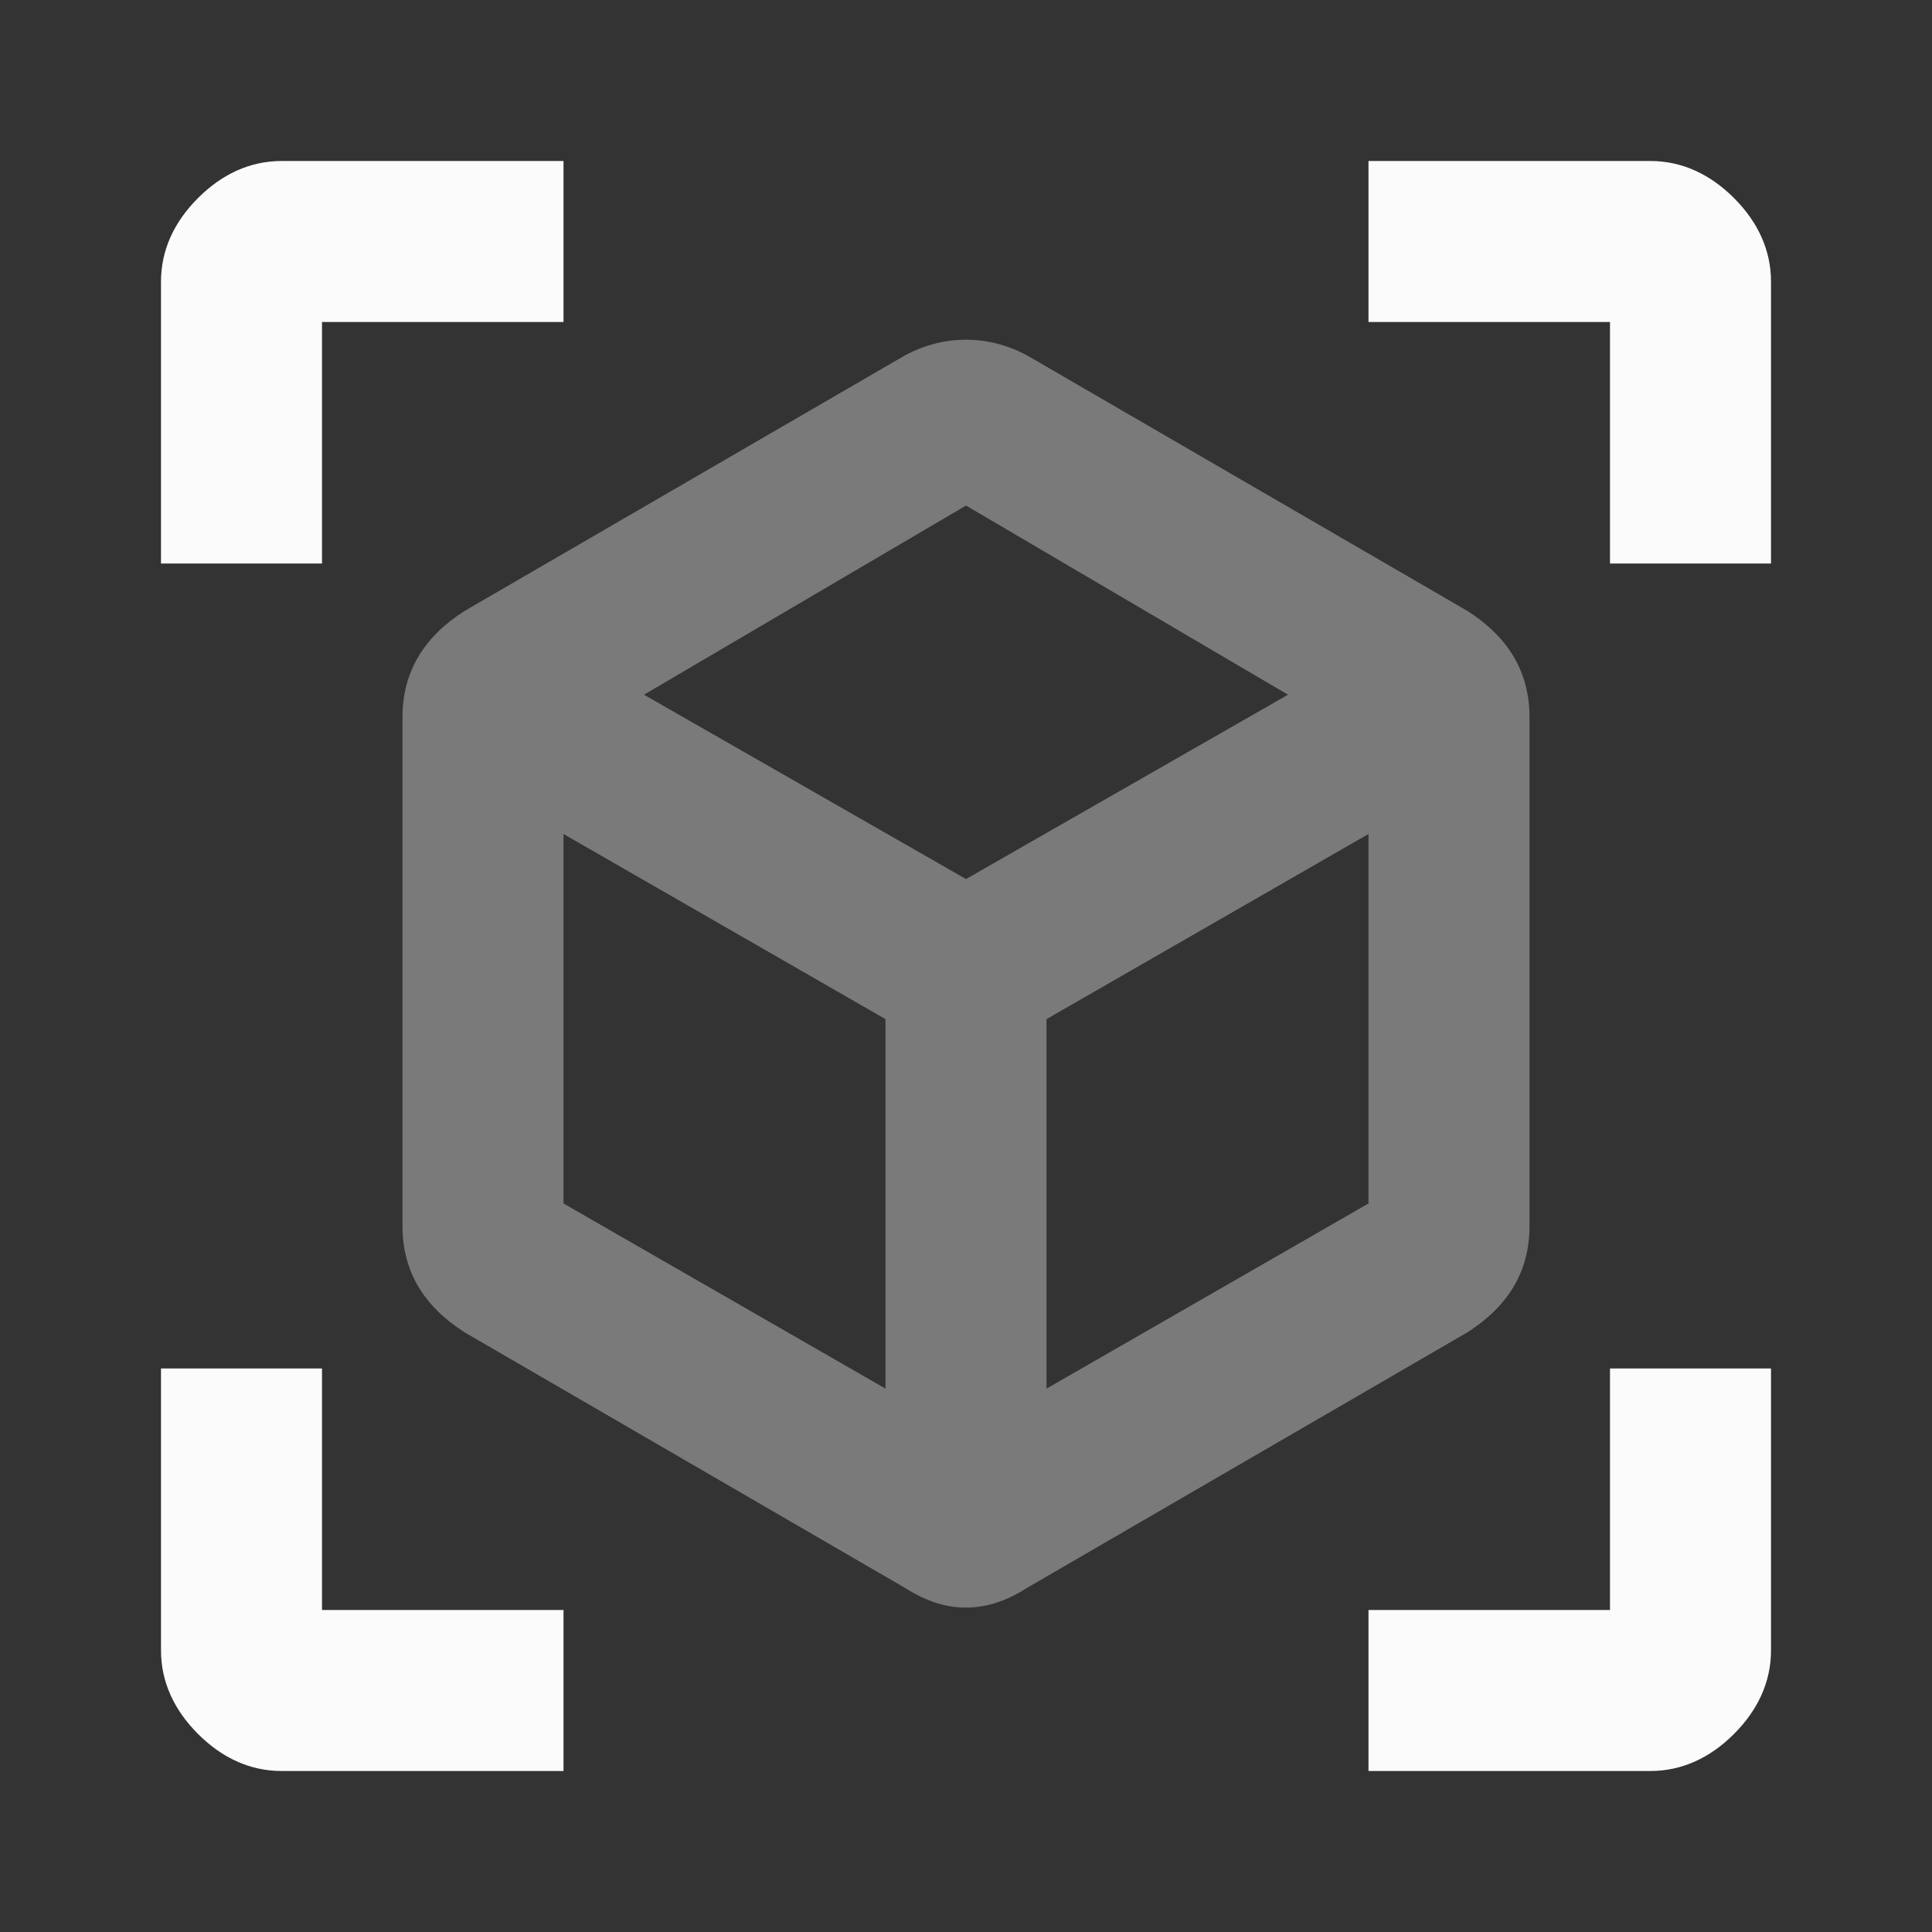
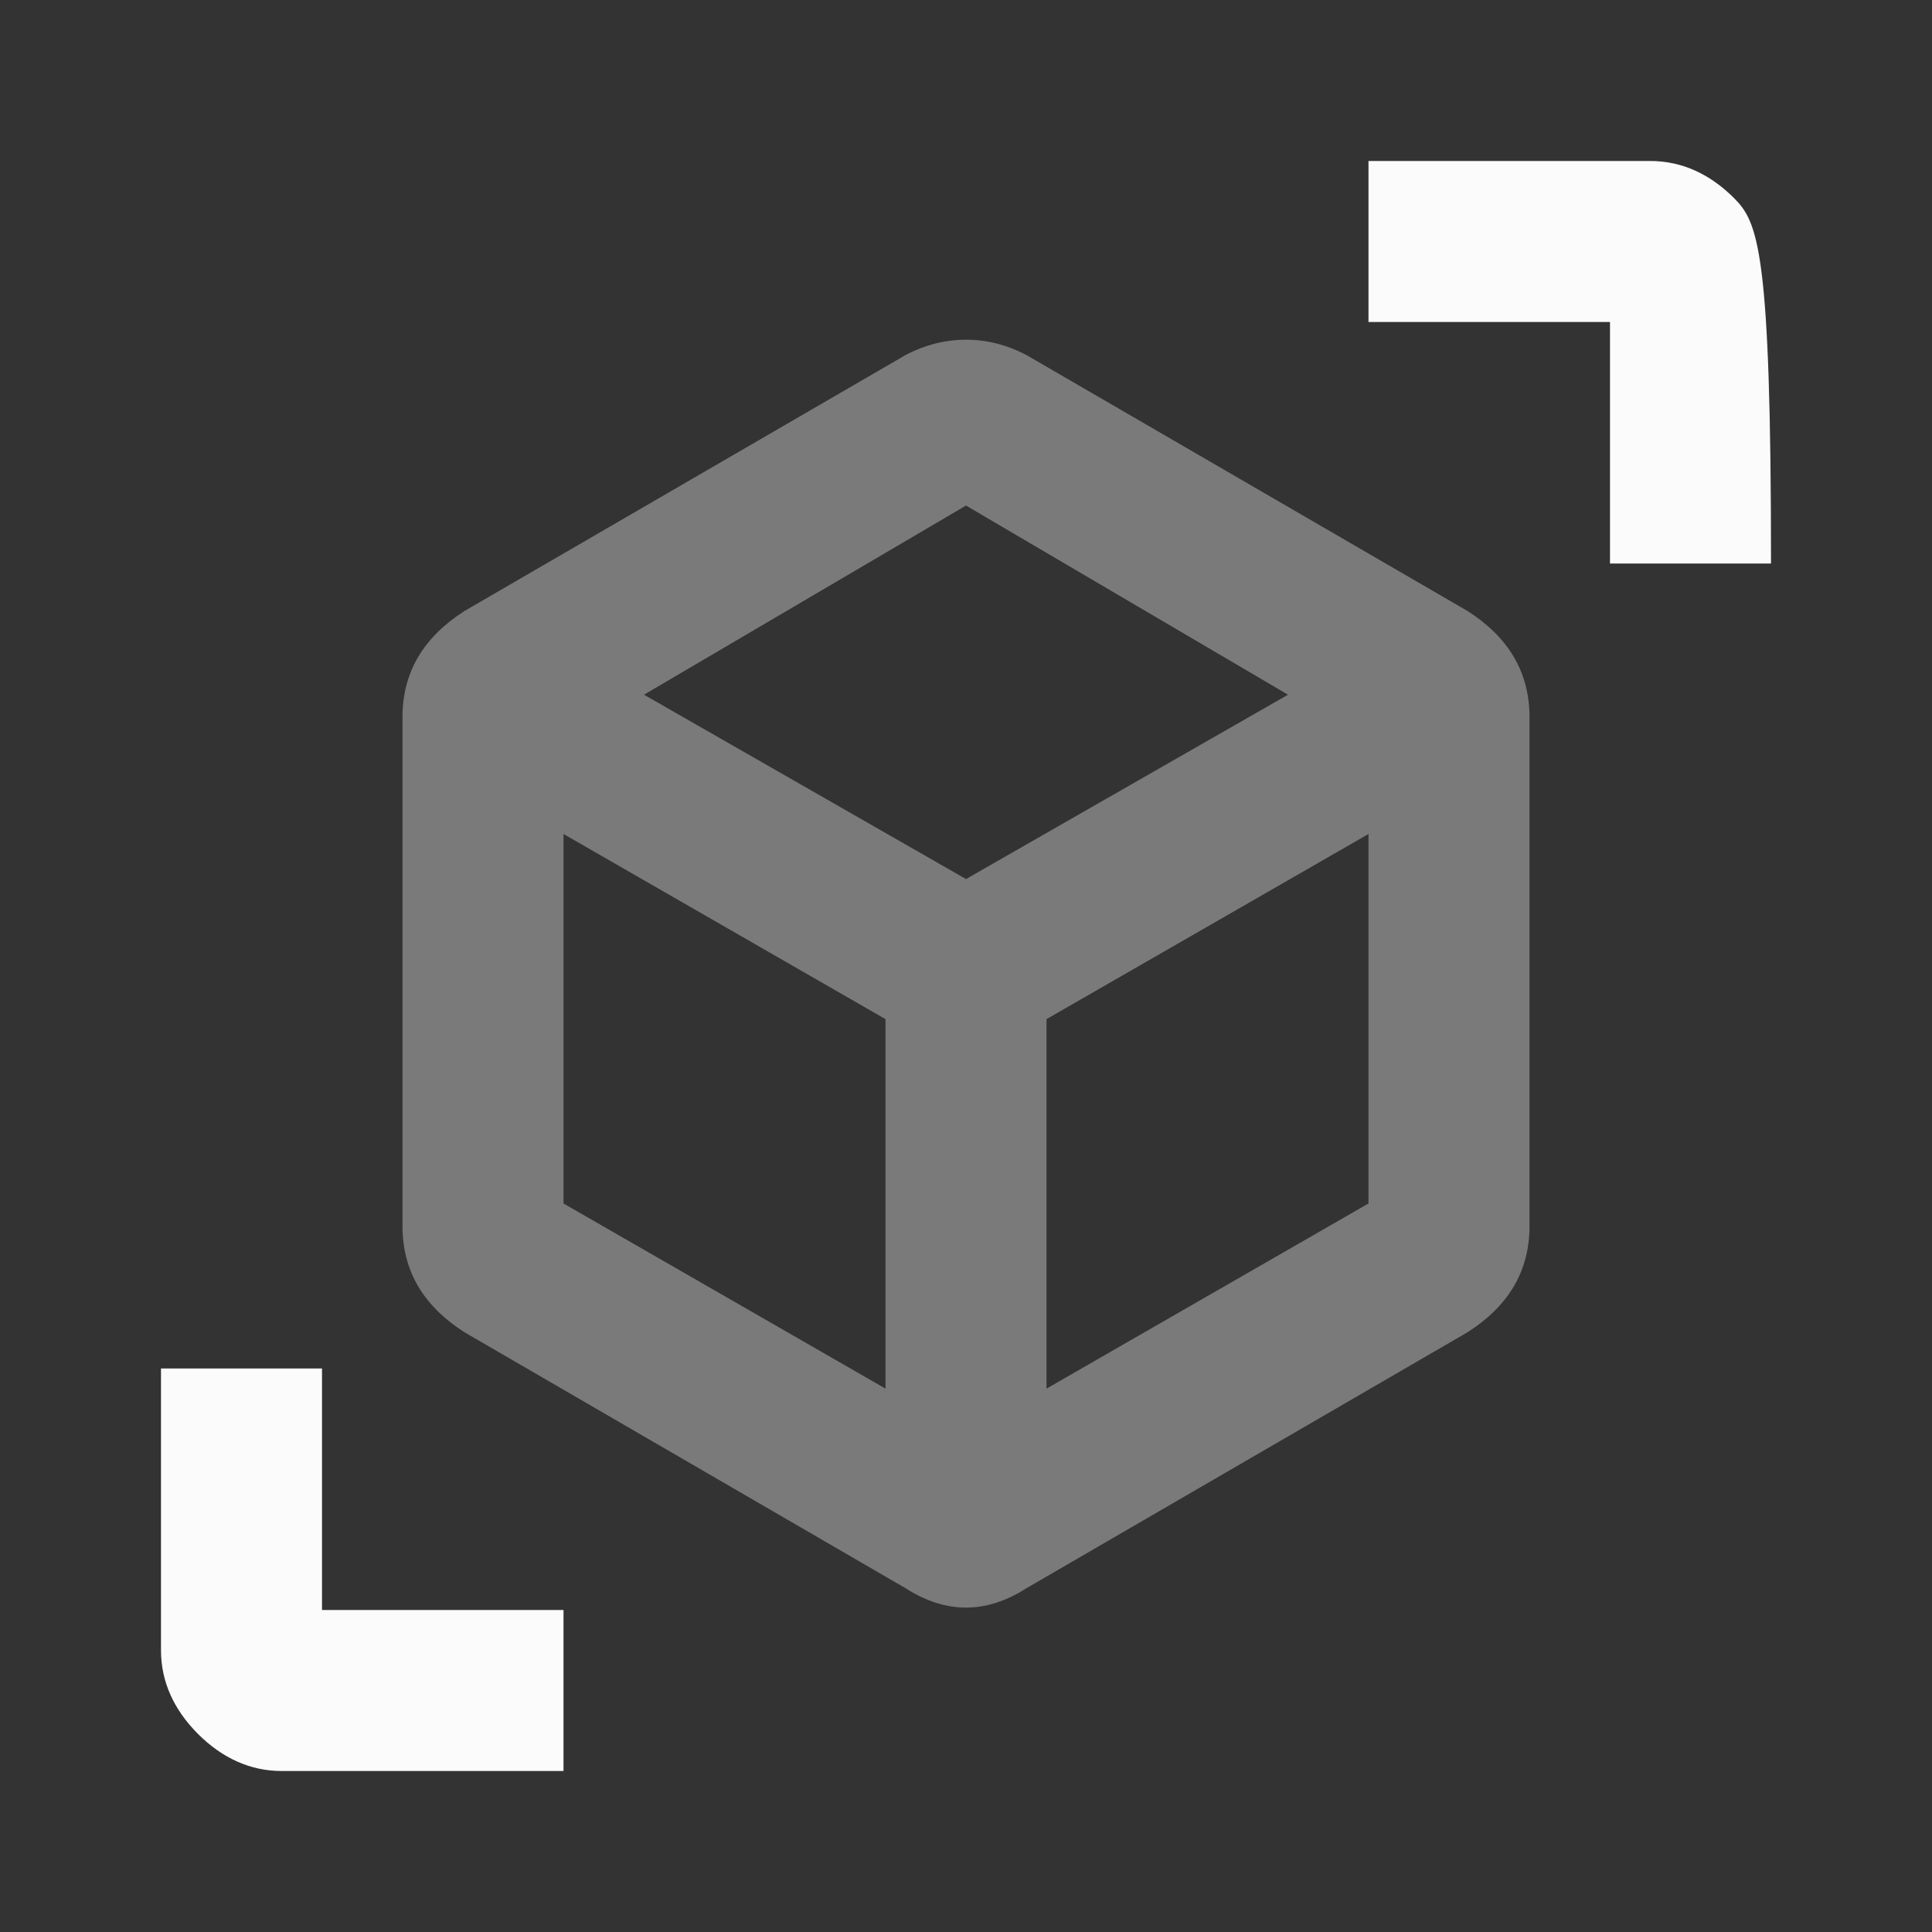
<svg xmlns="http://www.w3.org/2000/svg" width="64" height="64" viewBox="0 0 64 64" fill="none">
  <rect x="0" y="0" width="64" height="64" fill="#333333" stroke="none" />
  <path d="M34.667 46L45.333 39.867V27.627L34.667 33.76V46ZM32 29.12L42.667 23.013L32 16.747L21.333 23.013L32 29.12ZM18.667 39.867L29.333 46V33.76L18.667 27.627V39.867ZM48.613 20.24C49.947 21.093 50.667 22.24 50.667 23.76V40.613C50.667 42.133 49.947 43.28 48.613 44.133L34 52.613C32.667 53.467 31.333 53.467 30 52.613L15.387 44.133C14.053 43.28 13.333 42.133 13.333 40.613V23.76C13.333 22.24 14.053 21.093 15.387 20.24L30 11.76C30.667 11.413 31.333 11.253 32 11.253C32.667 11.253 33.333 11.413 34 11.76L48.613 20.24Z" fill="white" fill-opacity="0.35" />
-   <path d="M45.333 53.333V58.667H54.667C55.707 58.667 56.64 58.24 57.44 57.44C58.24 56.64 58.667 55.707 58.667 54.667V45.333H53.333V53.333H45.333Z" fill="#FBFBFB" />
  <path d="M9.333 58.667H18.667V53.333H10.667V45.333H5.333V54.667C5.333 55.707 5.76 56.64 6.56 57.44C7.36 58.24 8.293 58.667 9.333 58.667Z" fill="#FBFBFB" />
-   <path d="M54.667 5.333H45.333V10.667H53.333V18.667H58.667V9.333C58.667 8.293 58.24 7.36 57.44 6.56C56.64 5.76 55.707 5.333 54.667 5.333Z" fill="#FBFBFB" />
-   <path d="M18.667 10.667V5.333H9.333C8.293 5.333 7.36 5.76 6.56 6.56C5.76 7.36 5.333 8.293 5.333 9.333V18.667H10.667V10.667H18.667Z" fill="#FBFBFB" />
+   <path d="M54.667 5.333H45.333V10.667H53.333V18.667H58.667C58.667 8.293 58.24 7.36 57.44 6.56C56.64 5.76 55.707 5.333 54.667 5.333Z" fill="#FBFBFB" />
</svg>